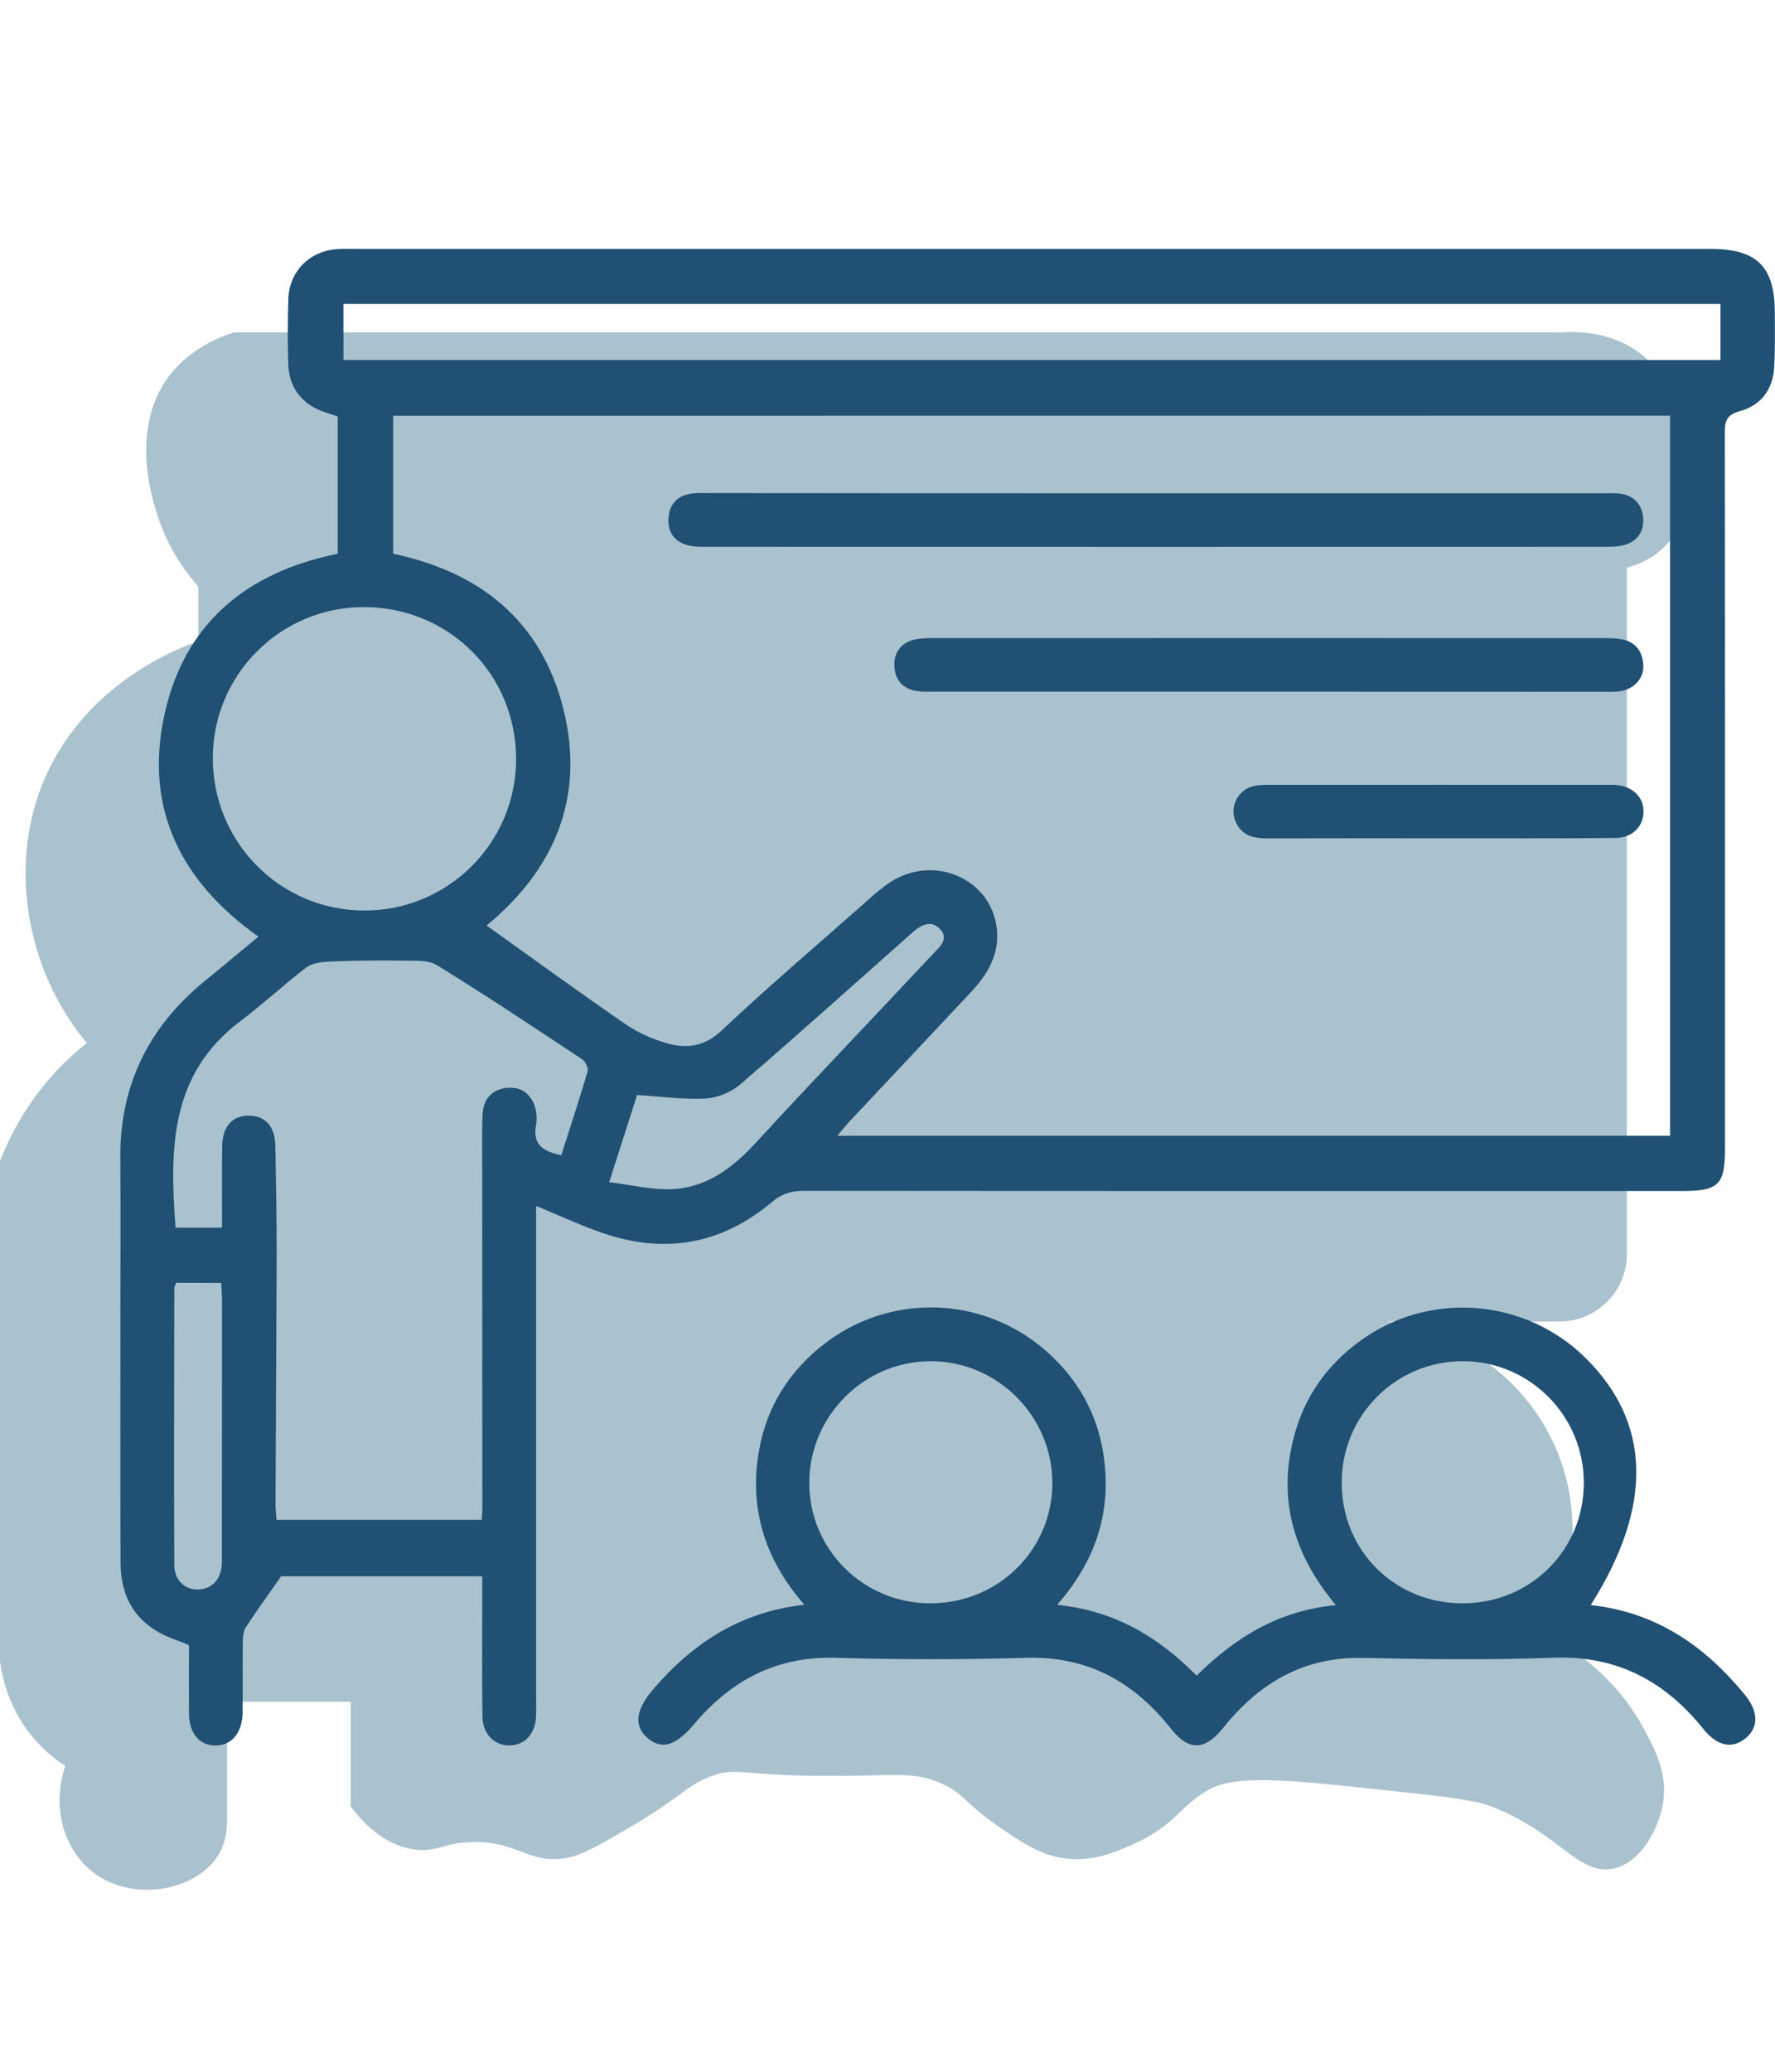
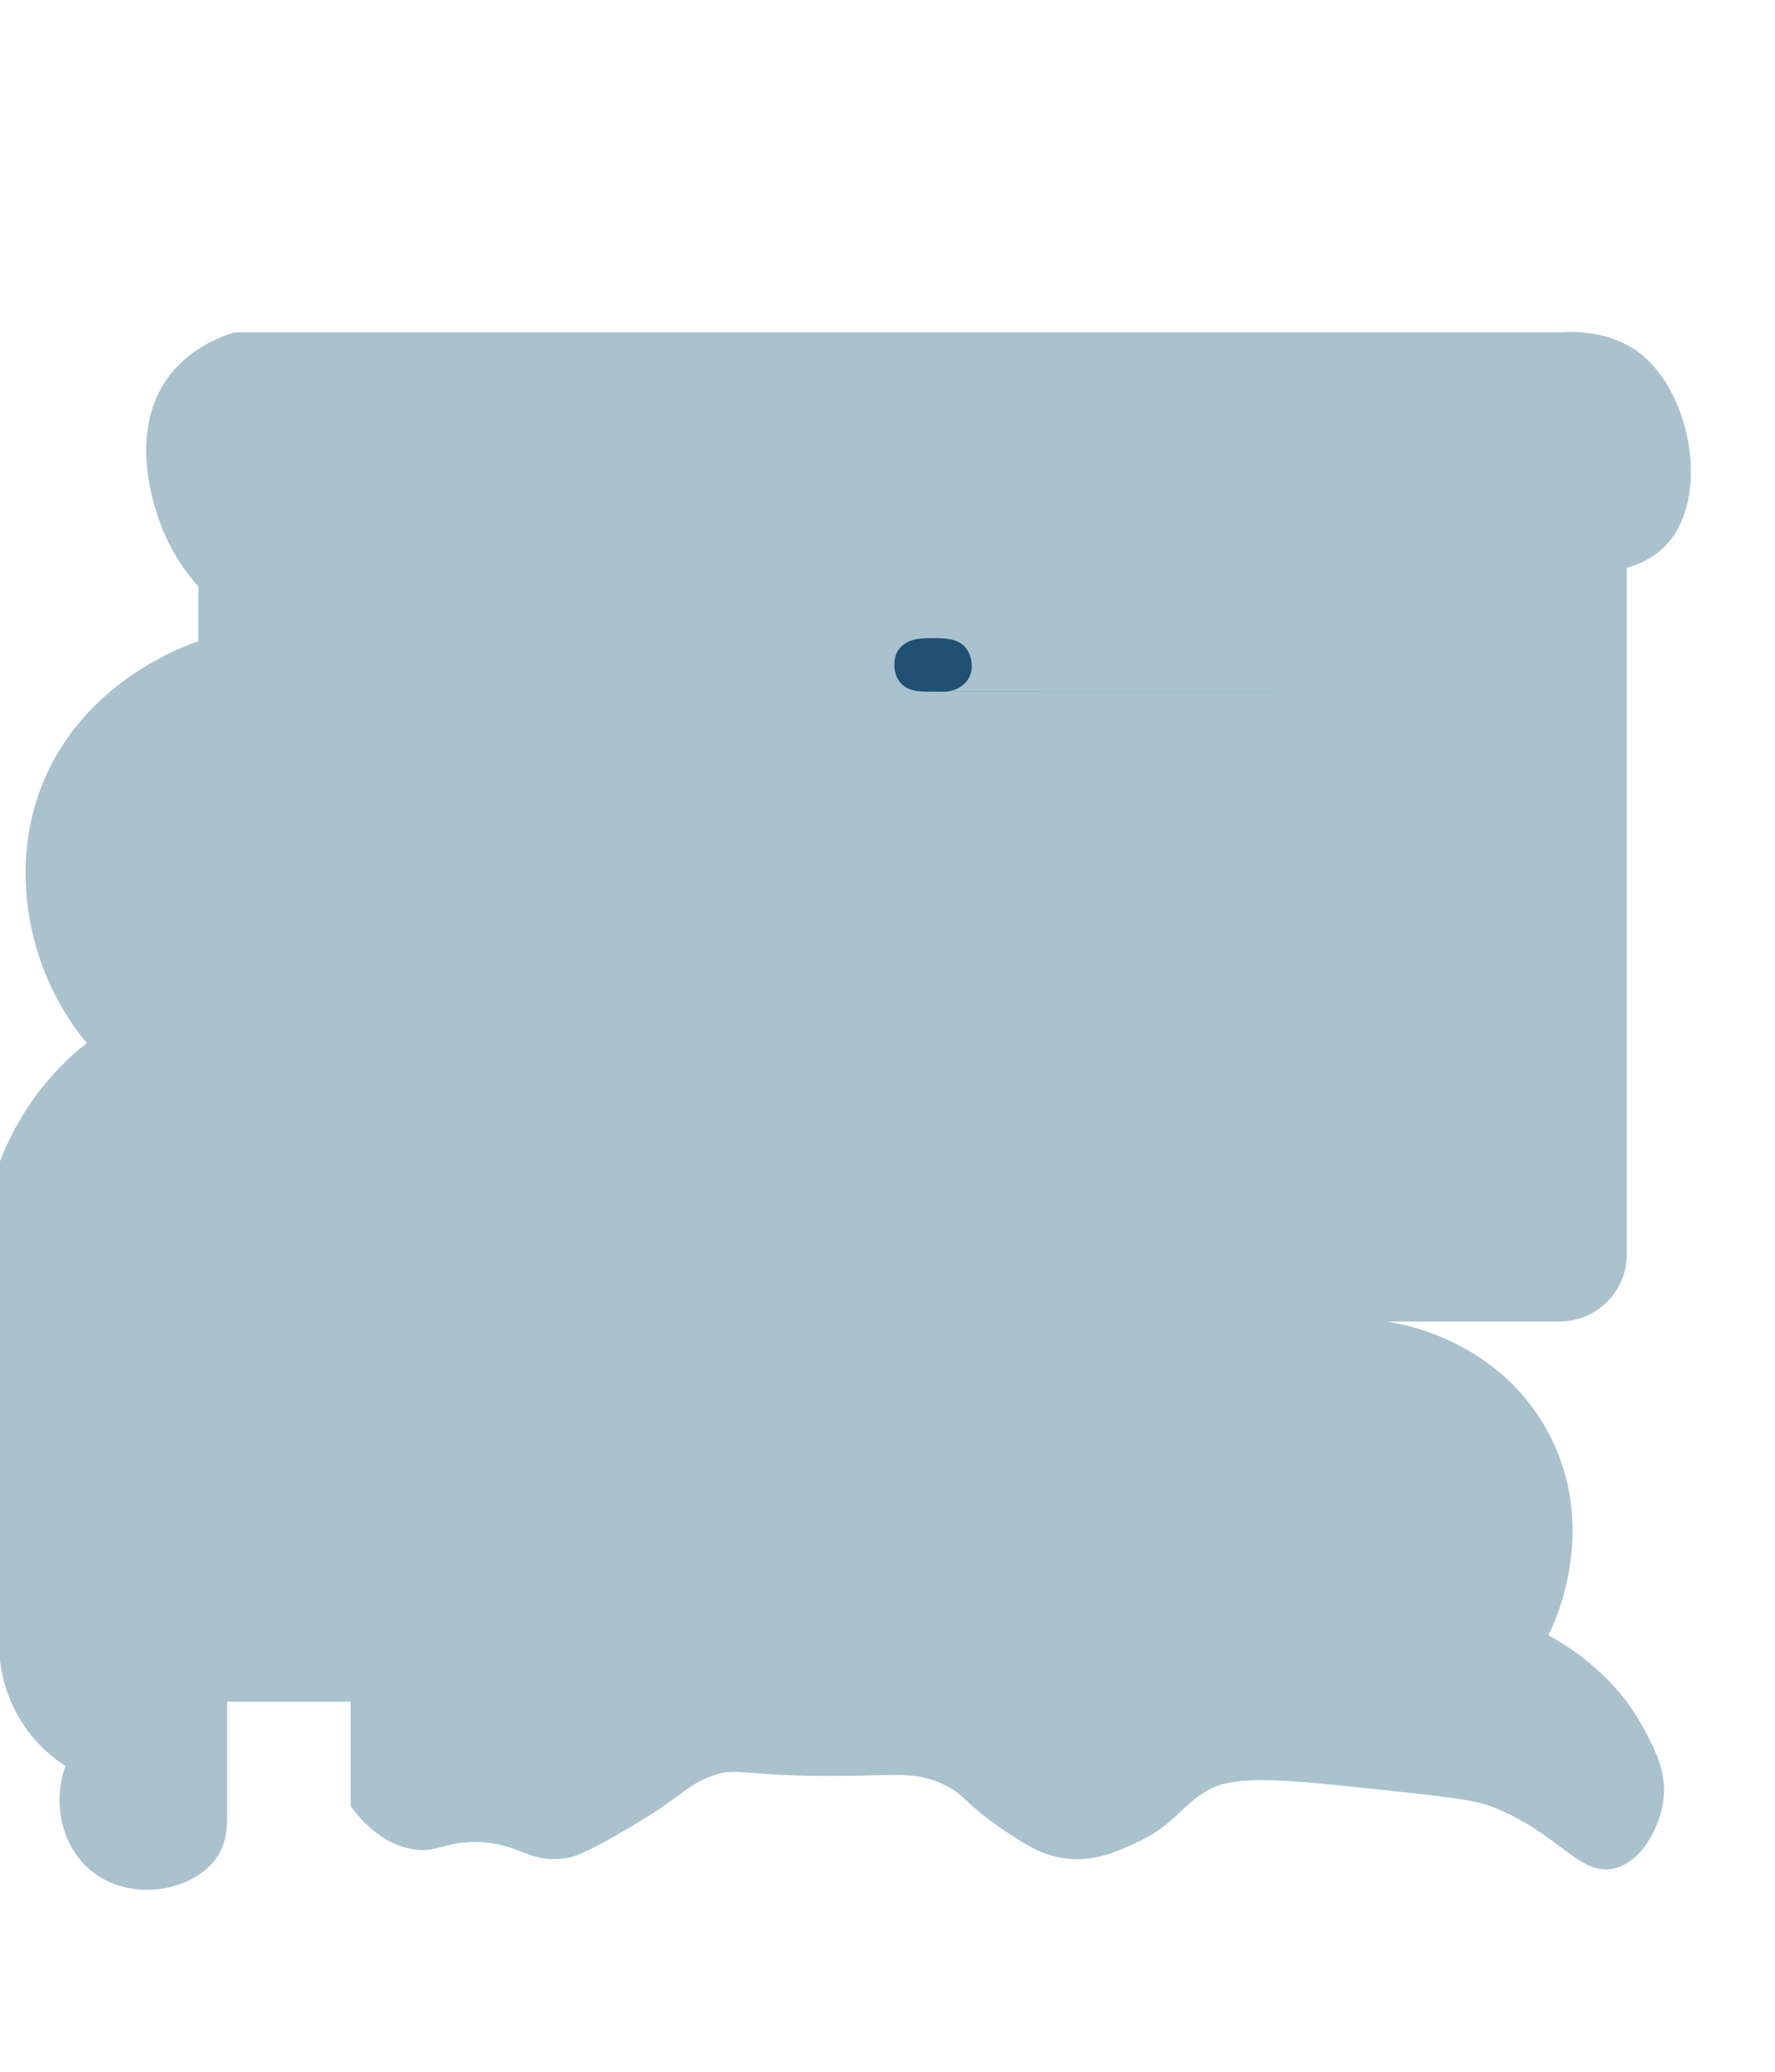
<svg xmlns="http://www.w3.org/2000/svg" version="1.1" id="Calque_1" x="0px" y="0px" viewBox="0 0 187.09 218.27" style="enable-background:new 0 0 187.09 218.27;" xml:space="preserve">
  <style type="text/css">
	.st0{fill:#A9C2CE;}
	.st1{fill:none;stroke:#205073;stroke-width:4.9;stroke-miterlimit:10;}
	.st2{fill:none;stroke:#205073;stroke-width:4.9;stroke-linecap:square;stroke-miterlimit:10;}
	.st3{fill:#DCE5E9;}
	.st4{fill:#ADBFC9;}
	.st5{fill:#205073;}
	.st6{fill:none;}
	.st7{fill:#205073;stroke:#205073;stroke-miterlimit:10;}
	.st8{opacity:0.3;fill:#007A8A;enable-background:new    ;}
	.st9{fill:#205073;stroke:#205073;stroke-width:0.75;stroke-miterlimit:10;}
</style>
  <path class="st0" d="M24.68,35.02c44.44,0,88.87,0,133.31,0c2.15,0,4.31,0,6.46,0c4.11-0.3,6.65,1.04,7.77,1.75  c5.93,3.81,8.3,15.68,3.26,20.79c-1.28,1.3-2.81,1.93-4.01,2.25v72.33c0,3.91-3.17,7.09-7.09,7.09h-18.22  c1.16,0.16,11.38,1.7,16.79,11.26c5.95,10.51,0.63,21.06,0.25,21.79c2.93,1.6,7.22,4.6,10.02,9.77c1.31,2.43,2.67,5.02,2,8.27  c-0.47,2.31-2.14,5.78-5.01,6.51c-3.75,0.95-5.79-3.71-13.02-6.51c-1.86-0.72-5.08-1.06-11.52-1.75c-10.25-1.1-15.43-1.61-18.29,0  c-3.09,1.74-3.44,3.73-8.02,5.76c-1.92,0.85-4.05,1.76-6.76,1.5c-2.81-0.27-4.83-1.66-7.51-3.51c-3.29-2.27-3.34-3.18-5.51-4.26  c-2.52-1.25-4.62-1.09-8.27-1c-13.64,0.33-13.41-1.19-16.78,0.25c-2.71,1.16-2.38,1.93-9.52,6.01c-3.58,2.05-4.59,2.38-5.76,2.5  c-3.65,0.39-4.57-1.68-9.02-1.75c-3.47-0.05-4.17,1.19-6.76,0.75c-3.06-0.52-5.21-2.78-6.51-4.51v-11.03H23.93  c0,4.19,0,8.37,0,12.56c0,1.09-0.19,2.47-1,3.73c-2.32,3.59-8.83,4.9-13.03,1.75c-3.21-2.41-4.49-7-3.01-11.27  c-1.13-0.73-2.66-1.92-4.01-3.76c-2.66-3.61-2.97-7.42-3.01-9.02c0-16.87,0-33.73,0-50.6c1.02-2.7,2.81-6.32,6.01-9.77  c1.1-1.18,2.21-2.17,3.26-3.01c-1.61-1.96-4.17-5.59-5.51-10.77c-0.51-1.97-2.17-8.78,0.75-16.28  c4.25-10.92,14.88-14.72,16.53-15.28v-5.76c-1.11-1.24-2.64-3.24-3.76-6.01c-0.55-1.38-4.04-10.02,0.75-16.28  C18.71,38.49,20.7,36.26,24.68,35.02z" />
  <g id="wslqxc_00000118357697579468997450000015377446729676328073_">
    <g>
-       <path class="st5" d="M56.51,127.05c0,0.87,0,1.52,0,2.17c0,16.67,0,33.33,0,50c0,0.54,0.02,1.08-0.01,1.61    c-0.07,1.84-1.2,3.06-2.82,3.06c-1.6,0-2.81-1.22-2.83-3.06c-0.05-4-0.02-8-0.02-12.01c0-0.88,0-1.77,0-2.75    c-7.31,0-14.45,0-21.2,0c-1.32,1.89-2.55,3.58-3.69,5.33c-0.27,0.41-0.34,1-0.35,1.51c-0.03,2.51,0.01,5.02-0.02,7.53    c-0.03,2.12-1.13,3.43-2.82,3.46c-1.72,0.02-2.81-1.26-2.83-3.39c-0.02-2.39,0-4.77,0-7.17c-0.41-0.17-0.72-0.34-1.06-0.45    c-4.13-1.37-6.15-4.05-6.16-8.38c-0.03-8.84-0.01-17.68-0.01-26.52c0-5.31,0.03-10.62-0.01-15.94c-0.06-7.69,2.98-13.87,8.91-18.7    c1.85-1.5,3.67-3.04,5.65-4.67c-8.12-5.75-12.02-13.41-9.95-23.2c2.06-9.72,8.63-15.19,18.31-17.14c0-4.8,0-9.56,0-14.45    c-0.4-0.14-0.83-0.3-1.26-0.43c-2.43-0.76-3.9-2.59-3.96-5.14c-0.06-2.27-0.07-4.54,0.01-6.81c0.1-2.9,2.2-5.04,5.09-5.26    c0.59-0.05,1.19-0.03,1.79-0.03c47.66,0,95.32,0,142.98,0c4.95,0,6.82,1.85,6.82,6.78c0,1.91,0.04,3.83-0.07,5.73    c-0.14,2.33-1.41,3.99-3.62,4.59c-1.36,0.37-1.58,1-1.58,2.23c0.03,25.15,0.02,50.29,0.02,75.44c0,3.82-0.67,4.49-4.47,4.49    c-30.88,0-61.76,0.01-92.63-0.02c-1.32,0-2.32,0.3-3.37,1.19c-5.33,4.49-11.37,5.51-17.93,3.22    C61.13,129.08,58.93,128.05,56.51,127.05z M41.44,43.81c0,4.97,0,9.73,0,14.53c9.26,1.96,15.66,7.14,17.96,16.43    c2.3,9.33-1.04,16.91-8.11,22.74c4.95,3.53,9.77,7.05,14.68,10.42c1.3,0.89,2.83,1.56,4.35,1.99c2.06,0.58,3.92,0.36,5.72-1.33    c4.74-4.46,9.69-8.69,14.57-12.99c1.03-0.91,2.04-1.86,3.17-2.62c4.58-3.03,10.63-0.47,11.28,4.79c0.33,2.69-0.93,4.85-2.71,6.75    c-4.25,4.53-8.51,9.05-12.76,13.58c-0.42,0.45-0.81,0.94-1.34,1.56c29.45,0,58.6,0,87.78,0c0-25.37,0-50.6,0-75.86    C131.12,43.81,86.35,43.81,41.44,43.81z M23.41,129.34c0-2.97-0.03-5.76,0.01-8.55c0.03-2.1,1.03-3.23,2.76-3.25    c1.75-0.02,2.8,1.1,2.84,3.16c0.08,3.88,0.15,7.76,0.14,11.63c-0.02,8.71-0.09,17.43-0.12,26.14c0,0.57,0.07,1.14,0.11,1.66    c7.34,0,14.46,0,21.62,0c0.03-0.49,0.07-0.85,0.07-1.2c0-11.82-0.01-23.64-0.01-35.46c0-2.03-0.05-4.06,0.04-6.09    c0.07-1.55,0.93-2.59,2.53-2.76c1.51-0.16,2.54,0.6,2.99,2.01c0.19,0.6,0.21,1.32,0.1,1.95c-0.36,2.03,0.78,2.74,2.67,3.13    c0.95-2.96,1.91-5.89,2.78-8.84c0.1-0.35-0.25-1.05-0.59-1.28c-5.07-3.35-10.12-6.72-15.29-9.9c-0.94-0.58-2.36-0.46-3.57-0.48    c-2.61-0.04-5.22-0.01-7.83,0.1c-0.81,0.03-1.78,0.17-2.39,0.63c-2.37,1.81-4.56,3.86-6.94,5.65c-7.48,5.63-7.43,13.54-6.83,21.75    C20.1,129.34,21.59,129.34,23.41,129.34z M181.34,32.02c-48.48,0-96.83,0-145.14,0c0,2.05,0,3.98,0,5.91c48.45,0,96.74,0,145.14,0    C181.34,35.95,181.34,34.06,181.34,32.02z M54.4,80.04c0.04-8.93-7.01-16.03-15.96-16.08c-8.81-0.05-15.98,7.06-16.01,15.86    c-0.03,8.91,7.1,16.1,15.96,16.11C47.2,95.95,54.36,88.84,54.4,80.04z M64.21,124.55c2.3,0.28,4.39,0.8,6.46,0.74    c3.74-0.12,6.51-2.19,9-4.9c6.11-6.64,12.36-13.14,18.52-19.73c0.71-0.77,2-1.73,0.82-2.85c-1.08-1.03-2.21-0.15-3.13,0.69    c-0.18,0.16-0.35,0.32-0.53,0.48c-5.77,5.11-11.5,10.26-17.34,15.28c-0.96,0.82-2.41,1.41-3.66,1.48c-2.34,0.12-4.7-0.22-7.2-0.37    C66.26,118.16,65.32,121.09,64.21,124.55z M18.56,135.15c-0.08,0.24-0.19,0.41-0.19,0.58c-0.01,9.72-0.04,19.43,0,29.15    c0.01,1.64,1.18,2.67,2.59,2.58c1.52-0.1,2.43-1.19,2.43-2.97c0.01-9.18,0.01-18.36,0.01-27.53c0-0.58-0.05-1.16-0.08-1.8    C21.61,135.15,20.08,135.15,18.56,135.15z" />
-       <path class="st5" d="M167.67,169.1c6.93,0.76,12.04,4.33,16.24,9.45c1.45,1.77,1.47,3.44,0.09,4.58c-1.41,1.16-3,0.85-4.45-0.96    c-4.07-5.06-9.12-7.77-15.81-7.52c-6.68,0.25-13.38,0.17-20.06,0.02c-6.29-0.14-10.99,2.67-14.77,7.39    c-1.89,2.37-3.63,2.43-5.47,0.09c-3.89-4.93-8.77-7.68-15.26-7.49c-6.68,0.19-13.38,0.2-20.06,0c-6.26-0.19-11.06,2.36-14.97,7    c-1.94,2.3-3.42,2.73-4.92,1.43c-1.44-1.25-1.25-2.94,0.64-5.14c4.14-4.82,9.15-8.13,15.91-8.88c-4.26-4.89-5.9-10.37-4.72-16.55    c0.84-4.39,3.11-7.98,6.6-10.76c6.97-5.55,16.85-5.33,23.57,0.55c3.92,3.43,6.02,7.79,6.29,13.01c0.26,5.19-1.52,9.68-5.09,13.76    c6,0.6,10.63,3.34,14.7,7.46c4.05-4.01,8.63-6.86,14.68-7.43c-4.64-5.51-6.27-11.61-4.23-18.42c1.24-4.14,3.78-7.41,7.38-9.83    c7.19-4.83,16.87-3.93,23.07,2.12C174.04,149.83,174.3,158.63,167.67,169.1z M154.16,168.92c7.13,0,12.76-5.57,12.78-12.66    c0.02-7.05-5.65-12.8-12.67-12.85c-7.12-0.05-12.87,5.69-12.85,12.83C141.42,163.36,147.01,168.92,154.16,168.92z M98.04,168.92    c7.2,0.01,12.94-5.68,12.88-12.78c-0.06-7.01-5.83-12.74-12.84-12.73c-7,0.01-12.76,5.76-12.78,12.78    C85.28,163.23,90.97,168.91,98.04,168.92z" />
-       <path class="st5" d="M121.93,51.97c15.64,0,31.28,0,46.92,0c0.66,0,1.32-0.04,1.97,0.05c1.43,0.21,2.25,1.14,2.37,2.52    c0.12,1.38-0.54,2.46-1.92,2.86c-0.67,0.2-1.41,0.21-2.12,0.21c-31.58,0.01-63.15,0.01-94.73,0c-0.65,0-1.33,0-1.95-0.17    c-1.47-0.41-2.14-1.46-2-2.97c0.13-1.44,1-2.26,2.4-2.47c0.64-0.09,1.31-0.05,1.97-0.05C90.53,51.97,106.23,51.97,121.93,51.97z" />
-       <path class="st5" d="M133.58,72.87c-11.65,0-23.29,0-34.94,0c-0.66,0-1.32,0.03-1.97-0.06c-1.54-0.21-2.35-1.22-2.4-2.67    c-0.05-1.38,0.68-2.41,2.1-2.75c0.63-0.15,1.3-0.16,1.95-0.16c23.59-0.01,47.19-0.01,70.78,0c0.59,0,1.2,0.01,1.78,0.11    c1.52,0.27,2.26,1.29,2.33,2.76c0.07,1.41-1.05,2.57-2.54,2.74c-0.59,0.07-1.19,0.04-1.79,0.04    C157.12,72.87,145.35,72.87,133.58,72.87z" />
-       <path class="st5" d="M151.5,88.32c-5.97,0-11.94-0.01-17.91,0.01c-1.47,0-2.74-0.28-3.37-1.81c-0.65-1.58,0.29-3.37,2-3.72    c0.64-0.13,1.31-0.11,1.96-0.11c11.64-0.01,23.29,0,34.93,0c0.42,0,0.84-0.01,1.25,0.02c1.74,0.14,2.89,1.28,2.87,2.82    c-0.02,1.55-1.16,2.73-2.93,2.75c-4.54,0.06-9.08,0.03-13.61,0.04C154.96,88.32,153.23,88.32,151.5,88.32z" />
+       <path class="st5" d="M133.58,72.87c-11.65,0-23.29,0-34.94,0c-0.66,0-1.32,0.03-1.97-0.06c-1.54-0.21-2.35-1.22-2.4-2.67    c-0.05-1.38,0.68-2.41,2.1-2.75c0.63-0.15,1.3-0.16,1.95-0.16c0.59,0,1.2,0.01,1.78,0.11    c1.52,0.27,2.26,1.29,2.33,2.76c0.07,1.41-1.05,2.57-2.54,2.74c-0.59,0.07-1.19,0.04-1.79,0.04    C157.12,72.87,145.35,72.87,133.58,72.87z" />
    </g>
  </g>
</svg>